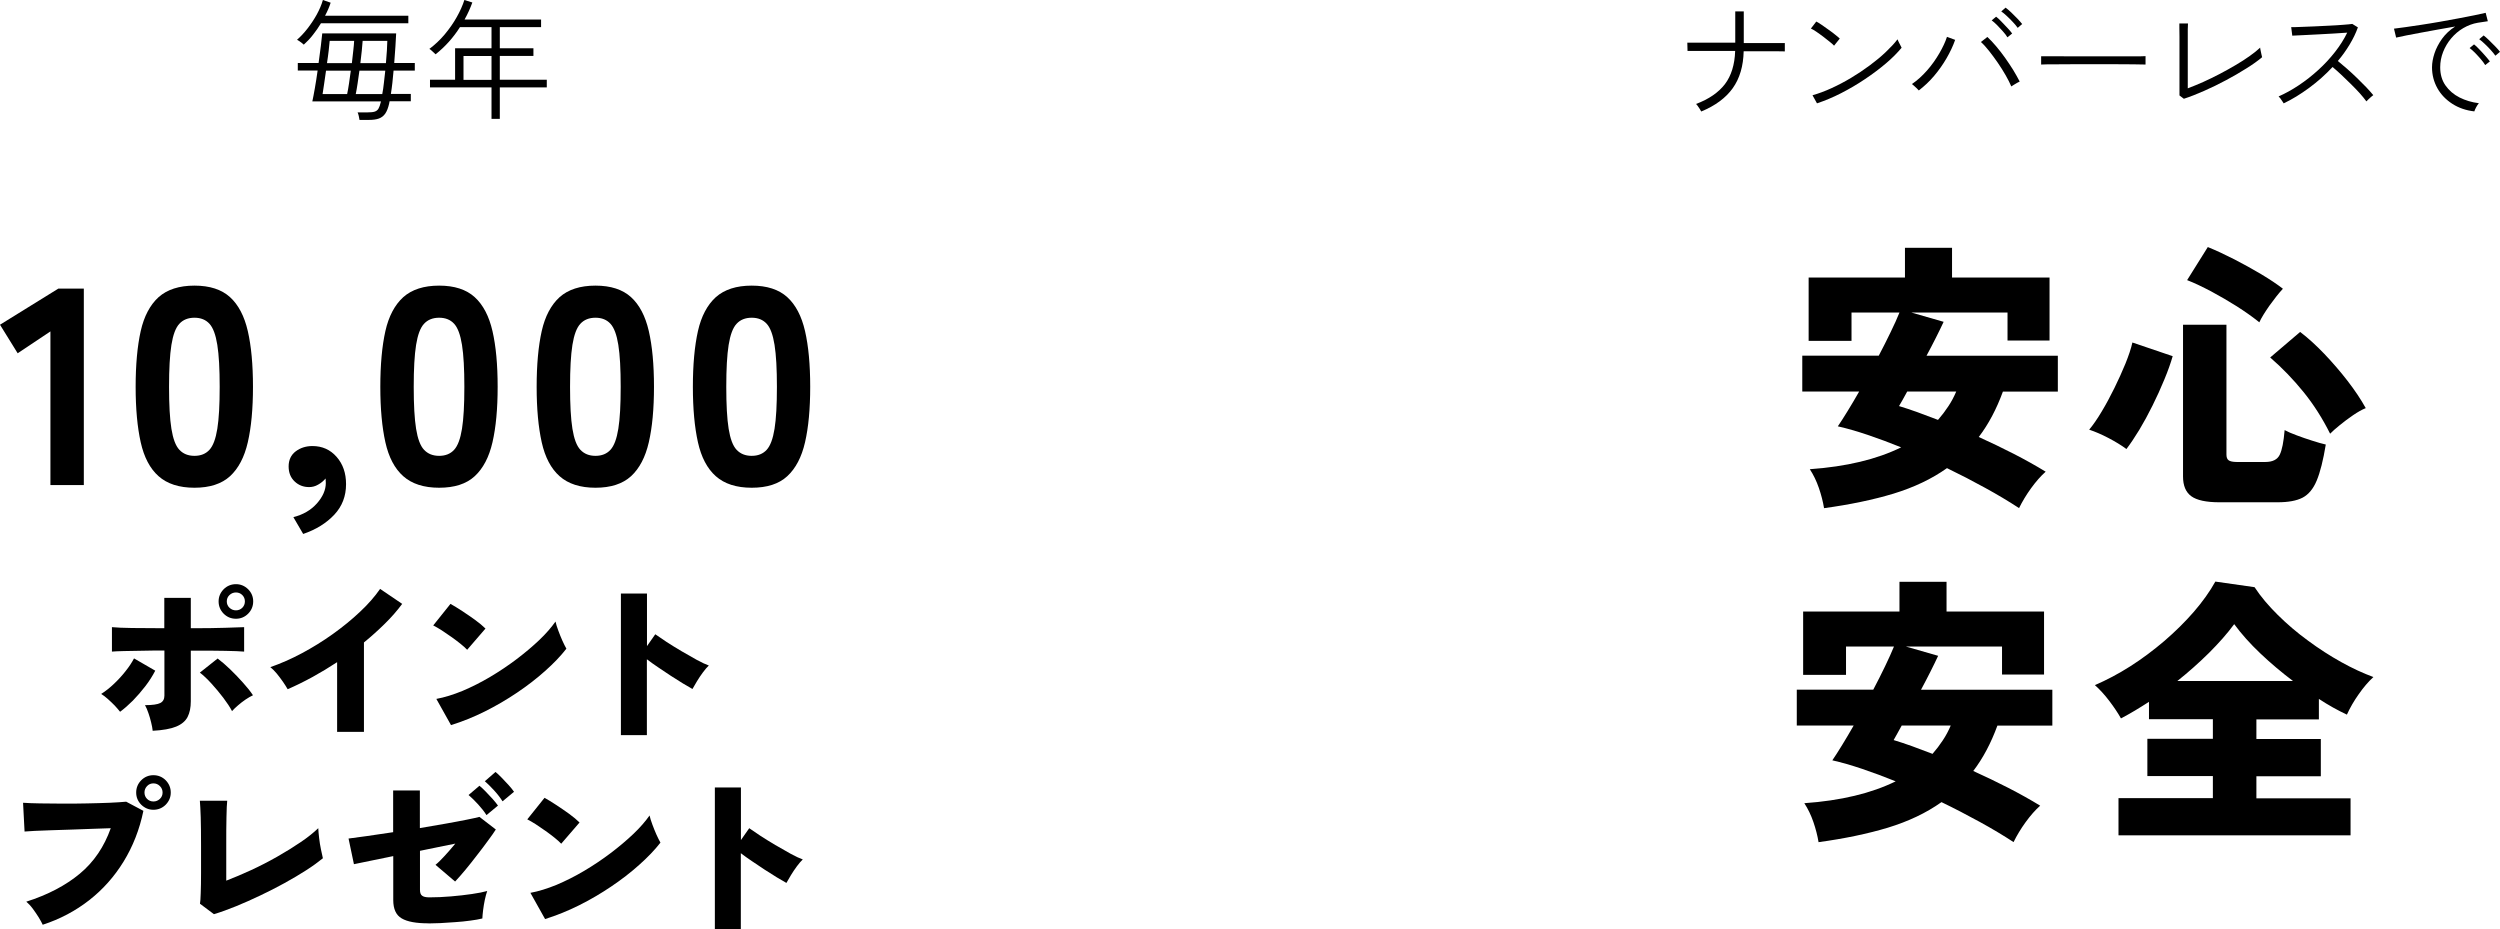
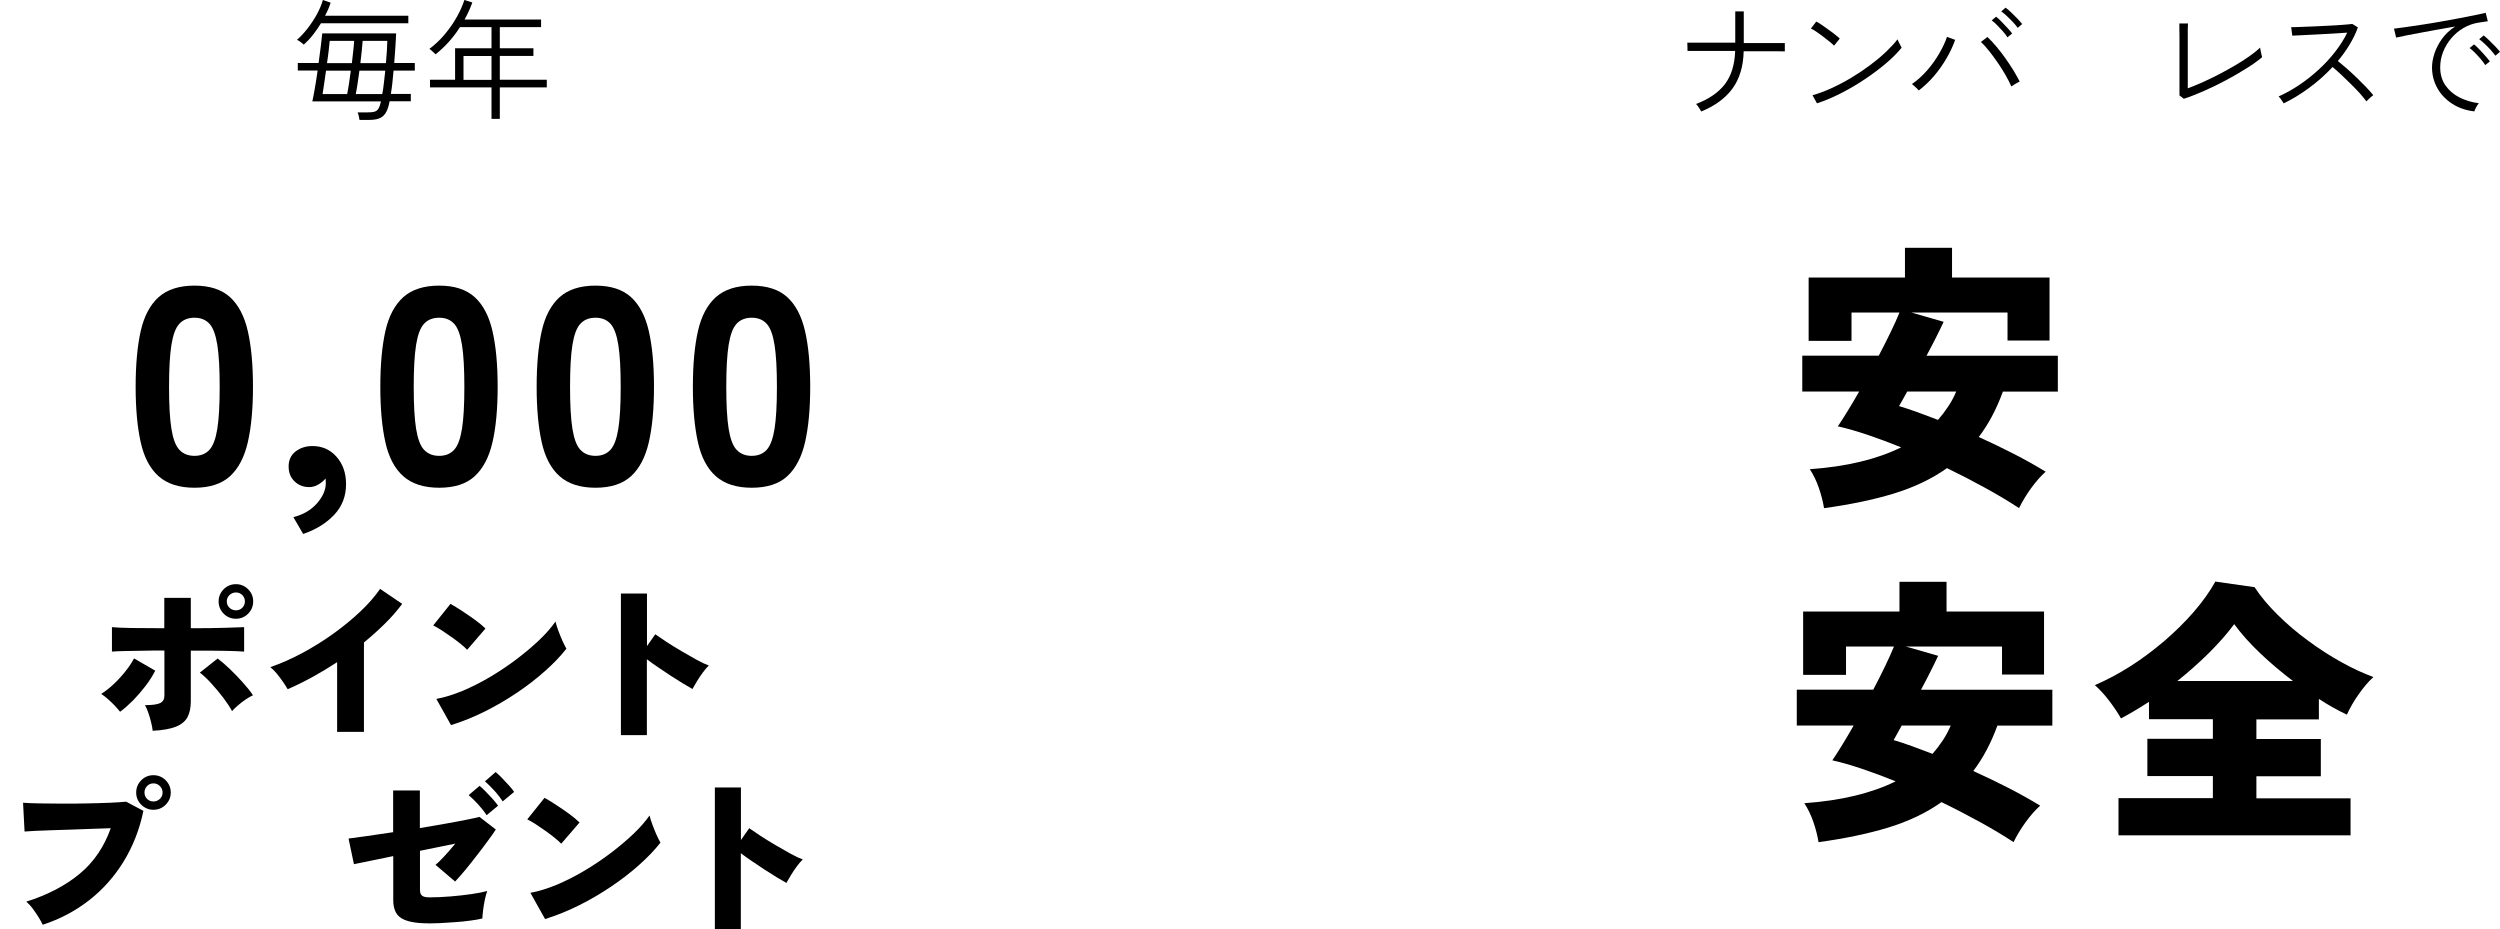
<svg xmlns="http://www.w3.org/2000/svg" id="_レイヤー_2" width="232.04" height="86.23" viewBox="0 0 232.04 86.23">
  <defs>
    <style>.cls-1{stroke-width:0px;}</style>
  </defs>
  <g id="_要素">
    <path class="cls-1" d="m169.3,47.16c-.1-.61-.26-1.23-.48-1.87-.22-.64-.5-1.22-.84-1.74,3.4-.24,6.22-.92,8.48-2.03-1.07-.43-2.11-.82-3.12-1.16-1.01-.34-1.92-.6-2.76-.79.26-.38.56-.85.91-1.42.35-.56.7-1.17,1.07-1.81h-5.28v-3.33h7.1c.4-.76.77-1.49,1.1-2.18.34-.69.61-1.3.82-1.82h-4.45v2.63h-3.98v-5.88h8.94v-2.76h4.37v2.76h9.05v5.85h-3.9v-2.6h-8.92l2.99.86c-.21.45-.45.95-.73,1.5-.28.55-.56,1.1-.86,1.65h12.19v3.33h-5.1c-.59,1.61-1.33,3.02-2.24,4.21,1.11.5,2.2,1.03,3.26,1.57,1.07.55,2.05,1.1,2.95,1.65-.45.4-.9.91-1.35,1.53s-.82,1.24-1.12,1.85c-.95-.62-2-1.25-3.15-1.88-1.14-.63-2.32-1.24-3.54-1.83-1.42,1.01-3.08,1.79-4.97,2.37-1.89.57-4.05,1.02-6.47,1.35Zm10.58-8.19c.35-.4.66-.81.95-1.25.29-.43.53-.89.74-1.38h-4.55c-.16.28-.3.54-.43.78-.13.24-.24.43-.33.57.52.16,1.08.34,1.69.56.61.22,1.25.46,1.92.72Z" />
-     <path class="cls-1" d="m197.37,41.68c-.47-.35-1.03-.69-1.68-1.03-.65-.34-1.24-.59-1.78-.77.36-.43.75-.99,1.16-1.68.41-.68.8-1.41,1.18-2.18.38-.77.72-1.53,1.03-2.28.3-.75.52-1.39.64-1.95l3.74,1.27c-.19.66-.45,1.39-.78,2.18-.33.8-.69,1.6-1.09,2.4-.4.81-.81,1.56-1.23,2.26-.43.7-.82,1.29-1.18,1.76Zm8.63,4.94c-1.23,0-2.1-.19-2.61-.56-.51-.37-.77-.98-.77-1.83v-14.09h4.03v12.04c0,.26.06.44.2.54.13.1.39.16.77.16h2.63c.68,0,1.12-.22,1.34-.66.22-.44.37-1.21.46-2.3.29.16.67.32,1.13.49.46.17.93.34,1.42.49.49.16.91.28,1.27.36-.24,1.46-.52,2.57-.84,3.34-.32.77-.76,1.3-1.31,1.59-.56.29-1.33.43-2.31.43h-5.38Zm3.72-16.69c-.62-.5-1.33-1-2.11-1.5-.78-.49-1.57-.95-2.37-1.38-.8-.42-1.54-.78-2.24-1.05l1.92-3.07c.76.31,1.58.69,2.46,1.14.88.45,1.71.92,2.51,1.39.8.48,1.46.92,2,1.34-.4.43-.81.96-1.25,1.57-.43.62-.75,1.13-.94,1.55Zm6.55,10.32c-.71-1.42-1.53-2.71-2.47-3.87-.94-1.16-1.97-2.23-3.09-3.2l2.78-2.37c.73.55,1.47,1.23,2.24,2.03.76.8,1.48,1.63,2.16,2.51.68.88,1.24,1.72,1.69,2.53-.35.14-.74.36-1.18.66-.44.3-.85.61-1.23.92-.38.31-.68.57-.88.78Z" />
    <path class="cls-1" d="m168.79,78.16c-.1-.61-.26-1.23-.48-1.87-.22-.64-.5-1.22-.84-1.74,3.4-.24,6.22-.92,8.48-2.03-1.07-.43-2.11-.82-3.12-1.16-1.01-.34-1.92-.6-2.76-.79.26-.38.56-.85.91-1.42.35-.56.7-1.17,1.07-1.81h-5.28v-3.33h7.1c.4-.76.77-1.49,1.1-2.18s.61-1.3.82-1.82h-4.45v2.63h-3.98v-5.88h8.94v-2.76h4.37v2.76h9.05v5.85h-3.9v-2.6h-8.92l2.99.86c-.21.45-.45.95-.73,1.5-.28.55-.56,1.1-.86,1.65h12.19v3.33h-5.1c-.59,1.61-1.33,3.02-2.24,4.21,1.11.5,2.2,1.03,3.26,1.57,1.07.55,2.05,1.1,2.95,1.65-.45.4-.9.91-1.35,1.53-.45.62-.82,1.24-1.12,1.85-.95-.62-2-1.25-3.15-1.88s-2.32-1.24-3.54-1.83c-1.42,1.01-3.08,1.79-4.97,2.37-1.89.57-4.05,1.02-6.47,1.35Zm10.58-8.19c.35-.4.66-.81.95-1.25.29-.43.53-.89.74-1.38h-4.55c-.16.28-.3.54-.43.78-.13.24-.24.43-.32.57.52.16,1.08.34,1.69.56.61.22,1.25.46,1.92.72Z" />
    <path class="cls-1" d="m196.63,77.51v-3.43h8.76v-2.05h-6.08v-3.46h6.08v-1.82h-5.93v-1.61c-.43.28-.87.55-1.3.81-.43.26-.87.5-1.3.73-.28-.5-.64-1.04-1.08-1.62-.44-.58-.89-1.07-1.34-1.47,1.09-.47,2.19-1.05,3.29-1.75,1.1-.7,2.15-1.49,3.16-2.35,1.01-.87,1.92-1.77,2.73-2.7.81-.94,1.48-1.87,2-2.81l3.64.52c.57.87,1.29,1.72,2.15,2.57.86.85,1.79,1.65,2.81,2.39,1.01.75,2.04,1.41,3.08,1.99s2.04,1.04,2.99,1.39c-.47.43-.92.96-1.36,1.59-.44.62-.81,1.26-1.1,1.9-.85-.4-1.72-.88-2.6-1.46v1.9h-5.8v1.82h5.98v3.46h-5.98v2.05h8.74v3.43h-21.53Zm5.46-14.3h10.74c-1.06-.8-2.07-1.65-3.03-2.56-.96-.91-1.77-1.82-2.43-2.72-.64.87-1.42,1.75-2.34,2.67-.92.91-1.9,1.78-2.94,2.61Z" />
    <path class="cls-1" d="m157.89,10.33s-.06-.12-.12-.21c-.06-.09-.13-.18-.19-.28-.06-.09-.12-.15-.16-.19,1.19-.45,2.08-1.06,2.68-1.84.59-.78.91-1.81.95-3.08h-2.97c-.42,0-.76,0-1.01,0-.26,0-.4,0-.44,0l-.02-.77s.19,0,.45,0,.6,0,1.02,0h2.98V1.06h.79v2.94h1.8c.56,0,1.02,0,1.39,0,.36,0,.57,0,.62,0v.77s-.24-.01-.61-.01h-3.21c-.03,1.38-.37,2.52-1.01,3.42-.64.9-1.62,1.63-2.93,2.17Z" />
    <path class="cls-1" d="m170.23,4.24c-.08-.09-.21-.21-.4-.36-.18-.15-.39-.31-.61-.48-.22-.17-.44-.32-.64-.46s-.37-.23-.5-.29l.5-.65c.14.07.31.18.52.32.21.14.42.3.65.46s.43.31.61.46c.18.14.32.26.4.34l-.53.66Zm-1.58,5.36l-.42-.76c.57-.16,1.16-.38,1.77-.66.61-.28,1.22-.6,1.82-.96.6-.36,1.17-.74,1.72-1.15.54-.4,1.04-.81,1.48-1.23.44-.42.81-.81,1.1-1.19.02.04.05.12.1.23.05.11.11.22.17.33.06.11.1.18.11.22-.38.46-.86.95-1.45,1.45s-1.24.99-1.96,1.47c-.71.48-1.45.91-2.21,1.3-.76.39-1.51.7-2.23.94Z" />
    <path class="cls-1" d="m178.09,8.39s-.09-.1-.17-.18-.17-.16-.26-.24c-.09-.08-.16-.13-.2-.17.5-.34.97-.77,1.41-1.27.44-.5.81-1.03,1.13-1.58s.56-1.06.71-1.53l.76.28c-.2.57-.47,1.14-.8,1.71-.33.57-.71,1.11-1.15,1.63-.43.51-.91.96-1.43,1.36Zm8.59-.37c-.13-.3-.3-.65-.52-1.03-.22-.38-.46-.77-.73-1.16-.27-.39-.54-.76-.81-1.1-.27-.34-.52-.62-.76-.83l.6-.47c.26.24.53.53.81.86.28.33.56.69.83,1.07s.52.76.76,1.14c.23.38.43.74.6,1.07-.04.02-.11.05-.22.11-.11.06-.22.12-.32.19-.11.06-.19.12-.25.16Zm-.36-4.56c-.1-.17-.24-.35-.42-.55s-.36-.39-.54-.58c-.18-.18-.35-.33-.5-.44l.41-.34c.14.1.3.25.49.45.19.2.38.4.57.6.19.2.33.37.43.51l-.43.35Zm.95-.88c-.11-.16-.26-.34-.44-.53-.18-.2-.37-.38-.56-.56s-.36-.32-.52-.43l.4-.35c.14.1.32.25.52.44s.39.38.58.58c.19.2.33.36.44.5l-.42.36Z" />
-     <path class="cls-1" d="m189.45,6v-.78c.28,0,.68,0,1.19,0,.51,0,1.09,0,1.73.01.64,0,1.3,0,1.98,0h1.97c.63,0,1.2,0,1.69,0,.5,0,.87,0,1.13-.02v.78c-.26,0-.64-.01-1.13-.02-.49,0-1.05,0-1.67-.01-.62,0-1.26,0-1.93,0s-1.32,0-1.96,0c-.64,0-1.21,0-1.73.01-.52,0-.94,0-1.26.02Z" />
    <path class="cls-1" d="m202.7,9.17l-.41-.31c0-.1,0-.26,0-.49,0-.23,0-.49,0-.8s0-.62,0-.94c0-.32,0-.62,0-.9v-1.43c0-.3,0-.61,0-.92,0-.31,0-.58-.01-.81,0-.23,0-.36,0-.39h.8c0,.12-.01.3-.02.53,0,.24,0,.5,0,.79v4.7c.45-.17.93-.37,1.43-.59.51-.23,1.02-.48,1.54-.75.52-.27,1.01-.55,1.49-.83.48-.28.91-.56,1.3-.84.39-.28.71-.53.96-.77,0,.05.01.14.04.26s.05.25.08.38c.03.12.05.21.06.25-.39.33-.88.68-1.46,1.04-.58.37-1.21.73-1.88,1.09-.67.36-1.35.69-2.03.99-.68.3-1.31.55-1.9.74Z" />
    <path class="cls-1" d="m211.98,9.62s-.07-.11-.13-.2c-.06-.09-.12-.18-.19-.28-.07-.09-.13-.15-.17-.19.62-.27,1.25-.62,1.88-1.04.63-.42,1.23-.89,1.81-1.42.57-.52,1.09-1.08,1.55-1.67.46-.59.84-1.19,1.13-1.79-.34.02-.75.05-1.22.08-.47.03-.95.06-1.45.08-.5.03-.96.05-1.39.07-.43.02-.77.04-1.04.05l-.1-.79c.18,0,.47,0,.85-.02s.81-.03,1.29-.05c.48-.02.96-.04,1.43-.07.47-.02.9-.05,1.27-.08.38-.03.65-.05.83-.08l.52.32c-.19.54-.45,1.07-.77,1.6-.32.53-.68,1.04-1.09,1.52.26.21.54.45.85.72.31.27.62.56.92.85.31.3.59.58.86.86.26.28.48.52.66.74-.05.03-.11.09-.2.16-.08.08-.17.15-.25.23s-.15.14-.19.19c-.16-.22-.37-.48-.62-.76-.26-.28-.53-.57-.83-.86-.3-.3-.59-.58-.89-.86-.3-.28-.56-.51-.8-.71-.66.71-1.39,1.36-2.18,1.94-.79.58-1.57,1.06-2.35,1.43Z" />
    <path class="cls-1" d="m229.66,10.34c-.77-.09-1.45-.32-2.04-.7-.59-.38-1.06-.86-1.39-1.45s-.5-1.24-.5-1.94c0-.41.08-.84.23-1.3.15-.46.39-.91.7-1.35.32-.44.72-.82,1.22-1.14-.51.09-1.04.18-1.59.28-.55.1-1.08.2-1.58.29s-.96.18-1.37.26c-.4.08-.72.15-.94.2l-.2-.83c.26-.03.62-.08,1.06-.14.44-.06.94-.14,1.49-.22s1.12-.18,1.71-.28c.59-.1,1.16-.21,1.7-.31.55-.1,1.04-.2,1.49-.29.44-.09.8-.17,1.06-.23l.2.78c-.1.02-.23.04-.39.06s-.33.05-.53.08c-.48.08-.93.25-1.36.5s-.8.57-1.12.95c-.32.38-.57.8-.75,1.26s-.27.93-.27,1.42c0,.66.16,1.22.49,1.69.33.47.76.84,1.31,1.12.54.27,1.14.45,1.79.53-.09.1-.17.22-.25.37-.08.15-.14.28-.17.38Zm1-4.31c-.1-.17-.24-.35-.41-.55-.17-.2-.35-.39-.53-.58-.18-.18-.35-.33-.5-.44l.41-.34c.14.1.3.26.49.46.19.2.38.4.56.61s.32.37.42.51l-.43.34Zm.95-.86c-.11-.16-.26-.34-.43-.53-.18-.2-.36-.38-.55-.56-.19-.18-.36-.33-.52-.44l.41-.35c.14.1.3.25.5.44.2.19.39.39.58.58s.33.36.44.5l-.43.36Z" />
-     <path class="cls-1" d="m4.68,45.01v-14.25l-3.04,2.03-1.64-2.65,5.41-3.35h2.37v18.23h-3.09Z" />
    <path class="cls-1" d="m18.05,45.27c-1.42,0-2.53-.36-3.33-1.07-.8-.71-1.35-1.76-1.66-3.15s-.47-3.1-.47-5.15.16-3.79.47-5.17.87-2.43,1.66-3.15c.8-.71,1.91-1.07,3.33-1.07s2.52.36,3.3,1.07c.78.71,1.33,1.76,1.65,3.15.32,1.39.48,3.11.48,5.17s-.16,3.76-.48,5.15c-.32,1.39-.87,2.43-1.65,3.15-.78.71-1.88,1.07-3.3,1.07Zm0-2.96c.59,0,1.05-.19,1.39-.56.34-.37.58-1.02.73-1.95.15-.93.22-2.22.22-3.89s-.07-2.96-.22-3.9c-.15-.94-.39-1.59-.73-1.96-.34-.37-.8-.56-1.39-.56s-1.06.19-1.4.56c-.35.37-.59,1.03-.74,1.96-.15.94-.22,2.24-.22,3.9s.07,2.96.22,3.89c.15.93.39,1.58.74,1.95.35.37.81.56,1.4.56Z" />
    <path class="cls-1" d="m28.14,49.56l-.91-1.56c.9-.23,1.63-.65,2.18-1.27.55-.62.83-1.26.83-1.9,0-.09,0-.16-.01-.22,0-.06-.01-.13-.01-.2-.19.23-.42.42-.69.57-.27.16-.55.23-.84.23-.52,0-.97-.17-1.34-.52-.37-.35-.56-.81-.56-1.4s.22-1.07.66-1.4c.44-.33.96-.49,1.55-.49.9,0,1.65.33,2.24,1,.59.67.88,1.51.88,2.54,0,1.11-.36,2.05-1.09,2.83-.73.78-1.69,1.38-2.89,1.79Z" />
    <path class="cls-1" d="m40.76,45.27c-1.42,0-2.53-.36-3.33-1.07-.8-.71-1.35-1.76-1.66-3.15s-.47-3.1-.47-5.15.16-3.79.47-5.17.87-2.43,1.66-3.15c.8-.71,1.91-1.07,3.33-1.07s2.52.36,3.3,1.07,1.33,1.76,1.65,3.15c.32,1.39.48,3.11.48,5.17s-.16,3.76-.48,5.15c-.32,1.39-.87,2.43-1.65,3.15s-1.88,1.07-3.3,1.07Zm0-2.96c.59,0,1.05-.19,1.39-.56.34-.37.58-1.02.73-1.95.15-.93.22-2.22.22-3.89s-.07-2.96-.22-3.9c-.15-.94-.39-1.59-.73-1.96-.34-.37-.8-.56-1.39-.56s-1.06.19-1.4.56c-.35.37-.59,1.03-.74,1.96-.15.94-.22,2.24-.22,3.9s.07,2.96.22,3.89c.15.93.39,1.58.74,1.95.35.37.81.56,1.4.56Z" />
    <path class="cls-1" d="m55.27,45.27c-1.42,0-2.53-.36-3.33-1.07-.8-.71-1.35-1.76-1.66-3.15s-.47-3.1-.47-5.15.16-3.79.47-5.17.87-2.43,1.66-3.15c.8-.71,1.91-1.07,3.33-1.07s2.52.36,3.3,1.07c.78.71,1.33,1.76,1.65,3.15.32,1.39.48,3.11.48,5.17s-.16,3.76-.48,5.15c-.32,1.39-.87,2.43-1.65,3.15-.78.71-1.88,1.07-3.3,1.07Zm0-2.96c.59,0,1.05-.19,1.39-.56.34-.37.58-1.02.73-1.95.15-.93.22-2.22.22-3.89s-.07-2.96-.22-3.9c-.15-.94-.39-1.59-.73-1.96-.34-.37-.8-.56-1.39-.56s-1.06.19-1.4.56c-.35.37-.59,1.03-.74,1.96-.15.94-.22,2.24-.22,3.9s.07,2.96.22,3.89c.15.93.39,1.58.74,1.95.35.37.81.56,1.4.56Z" />
    <path class="cls-1" d="m69.77,45.27c-1.42,0-2.53-.36-3.33-1.07-.8-.71-1.35-1.76-1.66-3.15s-.47-3.1-.47-5.15.16-3.79.47-5.17.87-2.43,1.66-3.15c.8-.71,1.91-1.07,3.33-1.07s2.52.36,3.3,1.07,1.33,1.76,1.65,3.15c.32,1.39.48,3.11.48,5.17s-.16,3.76-.48,5.15c-.32,1.39-.87,2.43-1.65,3.15s-1.88,1.07-3.3,1.07Zm0-2.96c.59,0,1.05-.19,1.39-.56.34-.37.58-1.02.73-1.95.15-.93.22-2.22.22-3.89s-.07-2.96-.22-3.9c-.15-.94-.39-1.59-.73-1.96-.34-.37-.8-.56-1.39-.56s-1.06.19-1.4.56c-.35.37-.59,1.03-.74,1.96-.15.94-.22,2.24-.22,3.9s.07,2.96.22,3.89c.15.93.39,1.58.74,1.95.35.37.81.56,1.4.56Z" />
    <path class="cls-1" d="m11.15,66.07c-.13-.17-.3-.36-.5-.58-.21-.21-.42-.42-.65-.62-.22-.2-.43-.35-.61-.46.41-.26.8-.57,1.19-.94.39-.37.75-.76,1.07-1.17.33-.41.59-.81.79-1.19l1.97,1.14c-.25.48-.55.96-.92,1.44-.37.48-.75.92-1.16,1.34-.41.41-.8.75-1.18,1.03Zm3.02,1.74c-.02-.21-.07-.46-.14-.75s-.15-.58-.25-.86c-.1-.29-.2-.54-.32-.75.69,0,1.17-.07,1.42-.2.25-.13.38-.36.38-.68v-4.19c-.7,0-1.38,0-2.04.02s-1.23.02-1.73.03-.86.03-1.1.05v-2.27c.43.04,1.05.07,1.87.08s1.82.02,2.99.02v-2.82h2.46v2.82c1.29,0,2.35-.01,3.17-.04s1.41-.05,1.78-.06v2.27c-.39-.03-.97-.06-1.73-.07-.76-.02-1.83-.02-3.22-.02v4.7c0,.59-.1,1.07-.3,1.46-.2.38-.55.68-1.06.89s-1.24.34-2.19.39Zm7.36-1.82c-.19-.36-.46-.77-.8-1.22-.34-.45-.71-.89-1.1-1.32-.39-.43-.75-.77-1.08-1.02l1.65-1.31c.37.28.77.62,1.18,1.02.41.4.81.81,1.18,1.23.38.42.69.81.92,1.16-.21.1-.44.23-.69.4-.25.17-.48.35-.7.54-.22.19-.41.37-.56.54Zm.37-8.56c-.45,0-.83-.16-1.14-.47-.31-.31-.47-.7-.47-1.14s.16-.81.47-1.13c.31-.31.7-.47,1.14-.47s.81.16,1.13.47c.31.31.47.69.47,1.13s-.16.83-.47,1.14c-.31.31-.69.47-1.13.47Zm0-.78c.23,0,.43-.08.59-.24.16-.16.24-.36.24-.59s-.08-.43-.24-.59c-.16-.16-.36-.24-.59-.24s-.43.08-.6.24c-.17.16-.25.36-.25.59s.08.43.25.59c.17.16.37.24.6.24Z" />
    <path class="cls-1" d="m31.29,67.96v-6.5c-1.54,1.01-3.07,1.85-4.59,2.51-.11-.19-.25-.42-.43-.68s-.38-.52-.58-.77c-.21-.25-.41-.45-.6-.6.96-.33,1.94-.76,2.93-1.29.99-.53,1.95-1.12,2.87-1.78.92-.66,1.76-1.34,2.52-2.06.76-.71,1.38-1.42,1.87-2.13l2.05,1.39c-.46.62-.99,1.23-1.6,1.83-.61.6-1.26,1.19-1.95,1.75v8.3h-2.48Z" />
    <path class="cls-1" d="m43.36,60.31c-.15-.16-.35-.34-.61-.55-.26-.21-.54-.42-.85-.64s-.61-.42-.91-.62c-.3-.19-.56-.34-.78-.45l1.6-2c.31.17.67.39,1.08.66.41.27.81.54,1.21.83.39.29.71.55.96.8l-1.7,1.97Zm-1.5,6.99l-1.36-2.43c.76-.14,1.56-.39,2.42-.74.85-.36,1.71-.79,2.57-1.3.86-.51,1.68-1.06,2.46-1.65.78-.59,1.49-1.19,2.11-1.78s1.12-1.17,1.5-1.71c.05.24.14.51.26.84s.25.64.38.94c.14.3.26.55.37.74-.53.68-1.19,1.37-1.98,2.07-.78.7-1.65,1.37-2.6,2.01-.95.64-1.94,1.22-2.98,1.74-1.04.52-2.09.94-3.14,1.27Z" />
    <path class="cls-1" d="m57.63,68.23v-13.14h2.42v4.88l.77-1.1c.26.18.6.41,1.03.7.43.28.9.57,1.39.86.5.29.97.56,1.42.81.45.25.83.42,1.13.53-.17.16-.35.37-.55.64-.2.27-.38.54-.55.82s-.31.52-.42.72c-.23-.13-.53-.3-.89-.52-.36-.22-.74-.46-1.14-.72-.4-.26-.79-.52-1.18-.79-.38-.26-.73-.5-1.02-.73v7.04h-2.42Z" />
    <path class="cls-1" d="m3.98,85.86c-.09-.19-.21-.42-.38-.7-.17-.27-.35-.54-.55-.81-.2-.27-.41-.49-.61-.66,2.01-.64,3.66-1.51,4.97-2.6,1.31-1.09,2.26-2.5,2.87-4.22-.52.01-1.1.03-1.74.06-.63.03-1.28.05-1.93.07-.65.02-1.27.04-1.86.06-.59.02-1.1.04-1.53.06s-.74.04-.94.06l-.14-2.67c.42.03.95.05,1.59.06.65.01,1.34.02,2.1.02s1.5,0,2.26-.02,1.45-.03,2.08-.06c.63-.03,1.15-.06,1.54-.1l1.6.85c-.36,1.74-.98,3.31-1.84,4.71-.86,1.4-1.93,2.6-3.2,3.59-1.27.99-2.7,1.75-4.3,2.27Zm10.26-10.7c-.44,0-.81-.16-1.13-.47-.31-.31-.47-.69-.47-1.13s.16-.83.47-1.14c.31-.31.69-.47,1.13-.47s.83.16,1.14.47c.31.32.47.7.47,1.14s-.16.81-.47,1.13c-.31.31-.7.47-1.14.47Zm0-.77c.23,0,.43-.08.6-.24.17-.16.25-.36.25-.59s-.08-.43-.25-.6c-.17-.17-.37-.25-.6-.25s-.43.08-.59.25c-.16.17-.24.37-.24.6s.08.43.24.59c.16.16.36.24.59.24Z" />
-     <path class="cls-1" d="m19.87,84.86l-1.31-.98c.03-.16.06-.49.07-.98.02-.5.03-1.12.03-1.87,0-.75,0-1.59,0-2.52,0-1.12-.01-2.01-.03-2.66-.02-.66-.05-1.17-.08-1.53h2.54c-.03.27-.06.78-.07,1.53-.02.75-.02,1.6-.02,2.55v3.34c.73-.28,1.5-.61,2.31-.98.82-.38,1.62-.79,2.41-1.24.79-.45,1.52-.9,2.18-1.35.67-.45,1.21-.89,1.64-1.3.01.25.04.55.08.91.04.36.1.72.17,1.06.07.35.13.62.18.82-.43.35-.95.73-1.56,1.12s-1.28.79-2.01,1.19c-.73.4-1.47.78-2.23,1.14-.76.36-1.51.7-2.25,1-.74.3-1.42.55-2.06.74Z" />
-     <path class="cls-1" d="m39.76,85.7c-1.13,0-1.96-.15-2.48-.46-.52-.3-.78-.87-.78-1.7v-4.08l-3.65.75-.5-2.38c.39-.05.96-.13,1.7-.23.74-.1,1.55-.22,2.44-.36v-3.87h2.48v3.49c.83-.14,1.62-.27,2.38-.41.75-.13,1.41-.26,1.97-.37.56-.11.95-.2,1.18-.26l1.52,1.17c-.17.27-.41.61-.73,1.04-.31.43-.65.88-1.02,1.35-.36.47-.72.93-1.08,1.36-.36.43-.67.79-.95,1.08l-1.82-1.55c.25-.2.53-.48.86-.84.33-.36.65-.73.98-1.13l-3.28.67v3.62c0,.26.06.44.19.54.13.11.36.16.69.16.64,0,1.31-.03,2-.09.69-.06,1.34-.13,1.94-.22.6-.09,1.07-.18,1.42-.28-.07.21-.15.48-.22.81-.07.33-.12.65-.16.96-.04.31-.06.57-.07.78-.31.08-.69.14-1.13.2-.44.06-.91.11-1.39.14-.49.04-.95.07-1.38.09-.44.02-.81.03-1.1.03Zm5.39-10.05c-.2-.32-.46-.65-.78-1-.32-.35-.61-.63-.88-.86l1.01-.86c.15.12.34.29.56.52.22.23.44.46.66.7.21.24.38.45.5.62l-1.06.88Zm1.49-1.28c-.2-.32-.46-.66-.78-1.01-.32-.35-.61-.63-.86-.85l.99-.86c.15.12.34.29.56.52.22.23.44.46.66.7s.38.45.5.62l-1.06.88Z" />
+     <path class="cls-1" d="m39.76,85.7c-1.13,0-1.96-.15-2.48-.46-.52-.3-.78-.87-.78-1.7v-4.08l-3.65.75-.5-2.38c.39-.05.96-.13,1.7-.23.74-.1,1.55-.22,2.44-.36v-3.87h2.48v3.49c.83-.14,1.62-.27,2.38-.41.75-.13,1.41-.26,1.97-.37.56-.11.95-.2,1.18-.26l1.52,1.17c-.17.27-.41.61-.73,1.04-.31.43-.65.88-1.02,1.35-.36.47-.72.93-1.08,1.36-.36.43-.67.79-.95,1.08l-1.82-1.55c.25-.2.53-.48.86-.84.33-.36.65-.73.98-1.13l-3.28.67v3.62c0,.26.06.44.19.54.13.11.36.16.69.16.64,0,1.31-.03,2-.09.69-.06,1.34-.13,1.94-.22.6-.09,1.07-.18,1.42-.28-.07.21-.15.48-.22.81-.07.33-.12.65-.16.96-.04.31-.06.57-.07.78-.31.08-.69.14-1.13.2-.44.06-.91.11-1.39.14-.49.04-.95.07-1.38.09-.44.02-.81.03-1.1.03m5.39-10.05c-.2-.32-.46-.65-.78-1-.32-.35-.61-.63-.88-.86l1.01-.86c.15.12.34.29.56.52.22.23.44.46.66.7.21.24.38.45.5.62l-1.06.88Zm1.49-1.28c-.2-.32-.46-.66-.78-1.01-.32-.35-.61-.63-.86-.85l.99-.86c.15.12.34.29.56.52.22.23.44.46.66.7s.38.45.5.62l-1.06.88Z" />
    <path class="cls-1" d="m52.09,78.31c-.15-.16-.35-.34-.61-.55-.26-.21-.54-.42-.85-.64-.31-.22-.61-.42-.91-.62-.3-.19-.56-.34-.78-.45l1.6-2c.31.17.67.39,1.08.66s.81.54,1.21.83c.39.29.71.55.96.8l-1.7,1.97Zm-1.5,6.99l-1.36-2.43c.76-.14,1.56-.39,2.42-.74.85-.36,1.71-.79,2.57-1.3.86-.51,1.68-1.06,2.46-1.65.78-.59,1.49-1.19,2.11-1.78s1.12-1.17,1.5-1.71c.05.24.14.51.26.84.12.33.25.64.38.94.14.3.26.55.37.74-.53.68-1.19,1.37-1.98,2.07-.78.7-1.65,1.37-2.6,2.01-.95.64-1.94,1.22-2.98,1.74-1.04.52-2.09.94-3.14,1.27Z" />
    <path class="cls-1" d="m66.35,86.23v-13.14h2.42v4.88l.77-1.1c.26.18.6.41,1.03.7.43.28.9.57,1.39.86.5.29.97.56,1.42.81.45.25.83.42,1.13.53-.17.16-.35.37-.55.64-.2.27-.38.54-.55.82-.17.28-.31.52-.42.72-.23-.13-.53-.3-.89-.52-.36-.22-.74-.46-1.14-.72-.4-.26-.79-.52-1.18-.79-.38-.26-.73-.5-1.02-.73v7.04h-2.42Z" />
    <path class="cls-1" d="m28.19,4.14s-.08-.08-.16-.14c-.08-.06-.17-.13-.26-.19-.09-.06-.16-.1-.2-.12.34-.3.66-.64.97-1.04.31-.4.59-.82.85-1.28.25-.46.45-.91.58-1.37l.72.25c-.12.38-.29.78-.52,1.21h7.73v.7h-8.11c-.22.37-.47.73-.74,1.07-.27.35-.56.65-.85.91Zm5.18,7c-.02-.1-.04-.23-.07-.37-.03-.14-.07-.26-.11-.34h.94c.28,0,.5-.02.65-.07.15-.05.27-.14.35-.28s.15-.33.21-.59l.02-.08h-6.37c.06-.28.14-.68.23-1.2.09-.52.18-1.07.26-1.66h-1.84v-.7h1.93c.08-.57.15-1.1.21-1.59s.1-.88.13-1.16h6.86c-.02.34-.04.76-.07,1.24-.03.48-.07.99-.11,1.51h1.91v.7h-1.97c-.03.38-.07.76-.11,1.13-.04.37-.09.72-.14,1.04h1.85v.68h-1.97s-.01.06-.02.1c0,.03-.01.07-.02.11-.09.4-.21.71-.36.93-.15.22-.35.37-.59.46-.24.09-.56.13-.94.13h-.86Zm-3.43-2.41h2.28c.06-.26.11-.58.17-.96.06-.38.12-.79.17-1.21h-2.3c-.06.44-.12.86-.18,1.25-.06.39-.1.7-.14.92Zm.42-2.87h2.3c.05-.41.09-.79.13-1.16.04-.36.07-.67.08-.91h-2.27c-.02.22-.05.52-.09.89-.04.37-.1.76-.16,1.18Zm2.66,2.87h2.46c.06-.3.11-.64.15-1.02.04-.38.09-.76.13-1.15h-2.4c-.06.42-.11.81-.17,1.19s-.11.71-.17.98Zm.42-2.87h2.38c.04-.42.07-.8.09-1.16.02-.36.03-.66.04-.91h-2.29c-.02.26-.04.56-.08.92-.04.36-.08.74-.13,1.14Z" />
    <path class="cls-1" d="m45.62,11.03v-2.92h-5.71v-.71h2.33v-2.92h3.38v-1.96h-2.93c-.62.98-1.38,1.82-2.26,2.52-.03-.03-.09-.08-.16-.15-.08-.07-.15-.14-.23-.21-.08-.07-.14-.12-.19-.14.51-.38.98-.82,1.42-1.34.43-.52.81-1.05,1.12-1.61.32-.56.55-1.09.71-1.59l.74.23c-.19.53-.43,1.06-.72,1.58h7.1v.71h-3.83v1.96h3.12v.71h-3.12v2.21h4.36v.71h-4.36v2.92h-.78Zm-2.6-3.62h2.6v-2.21h-2.6v2.21Z" />
  </g>
</svg>